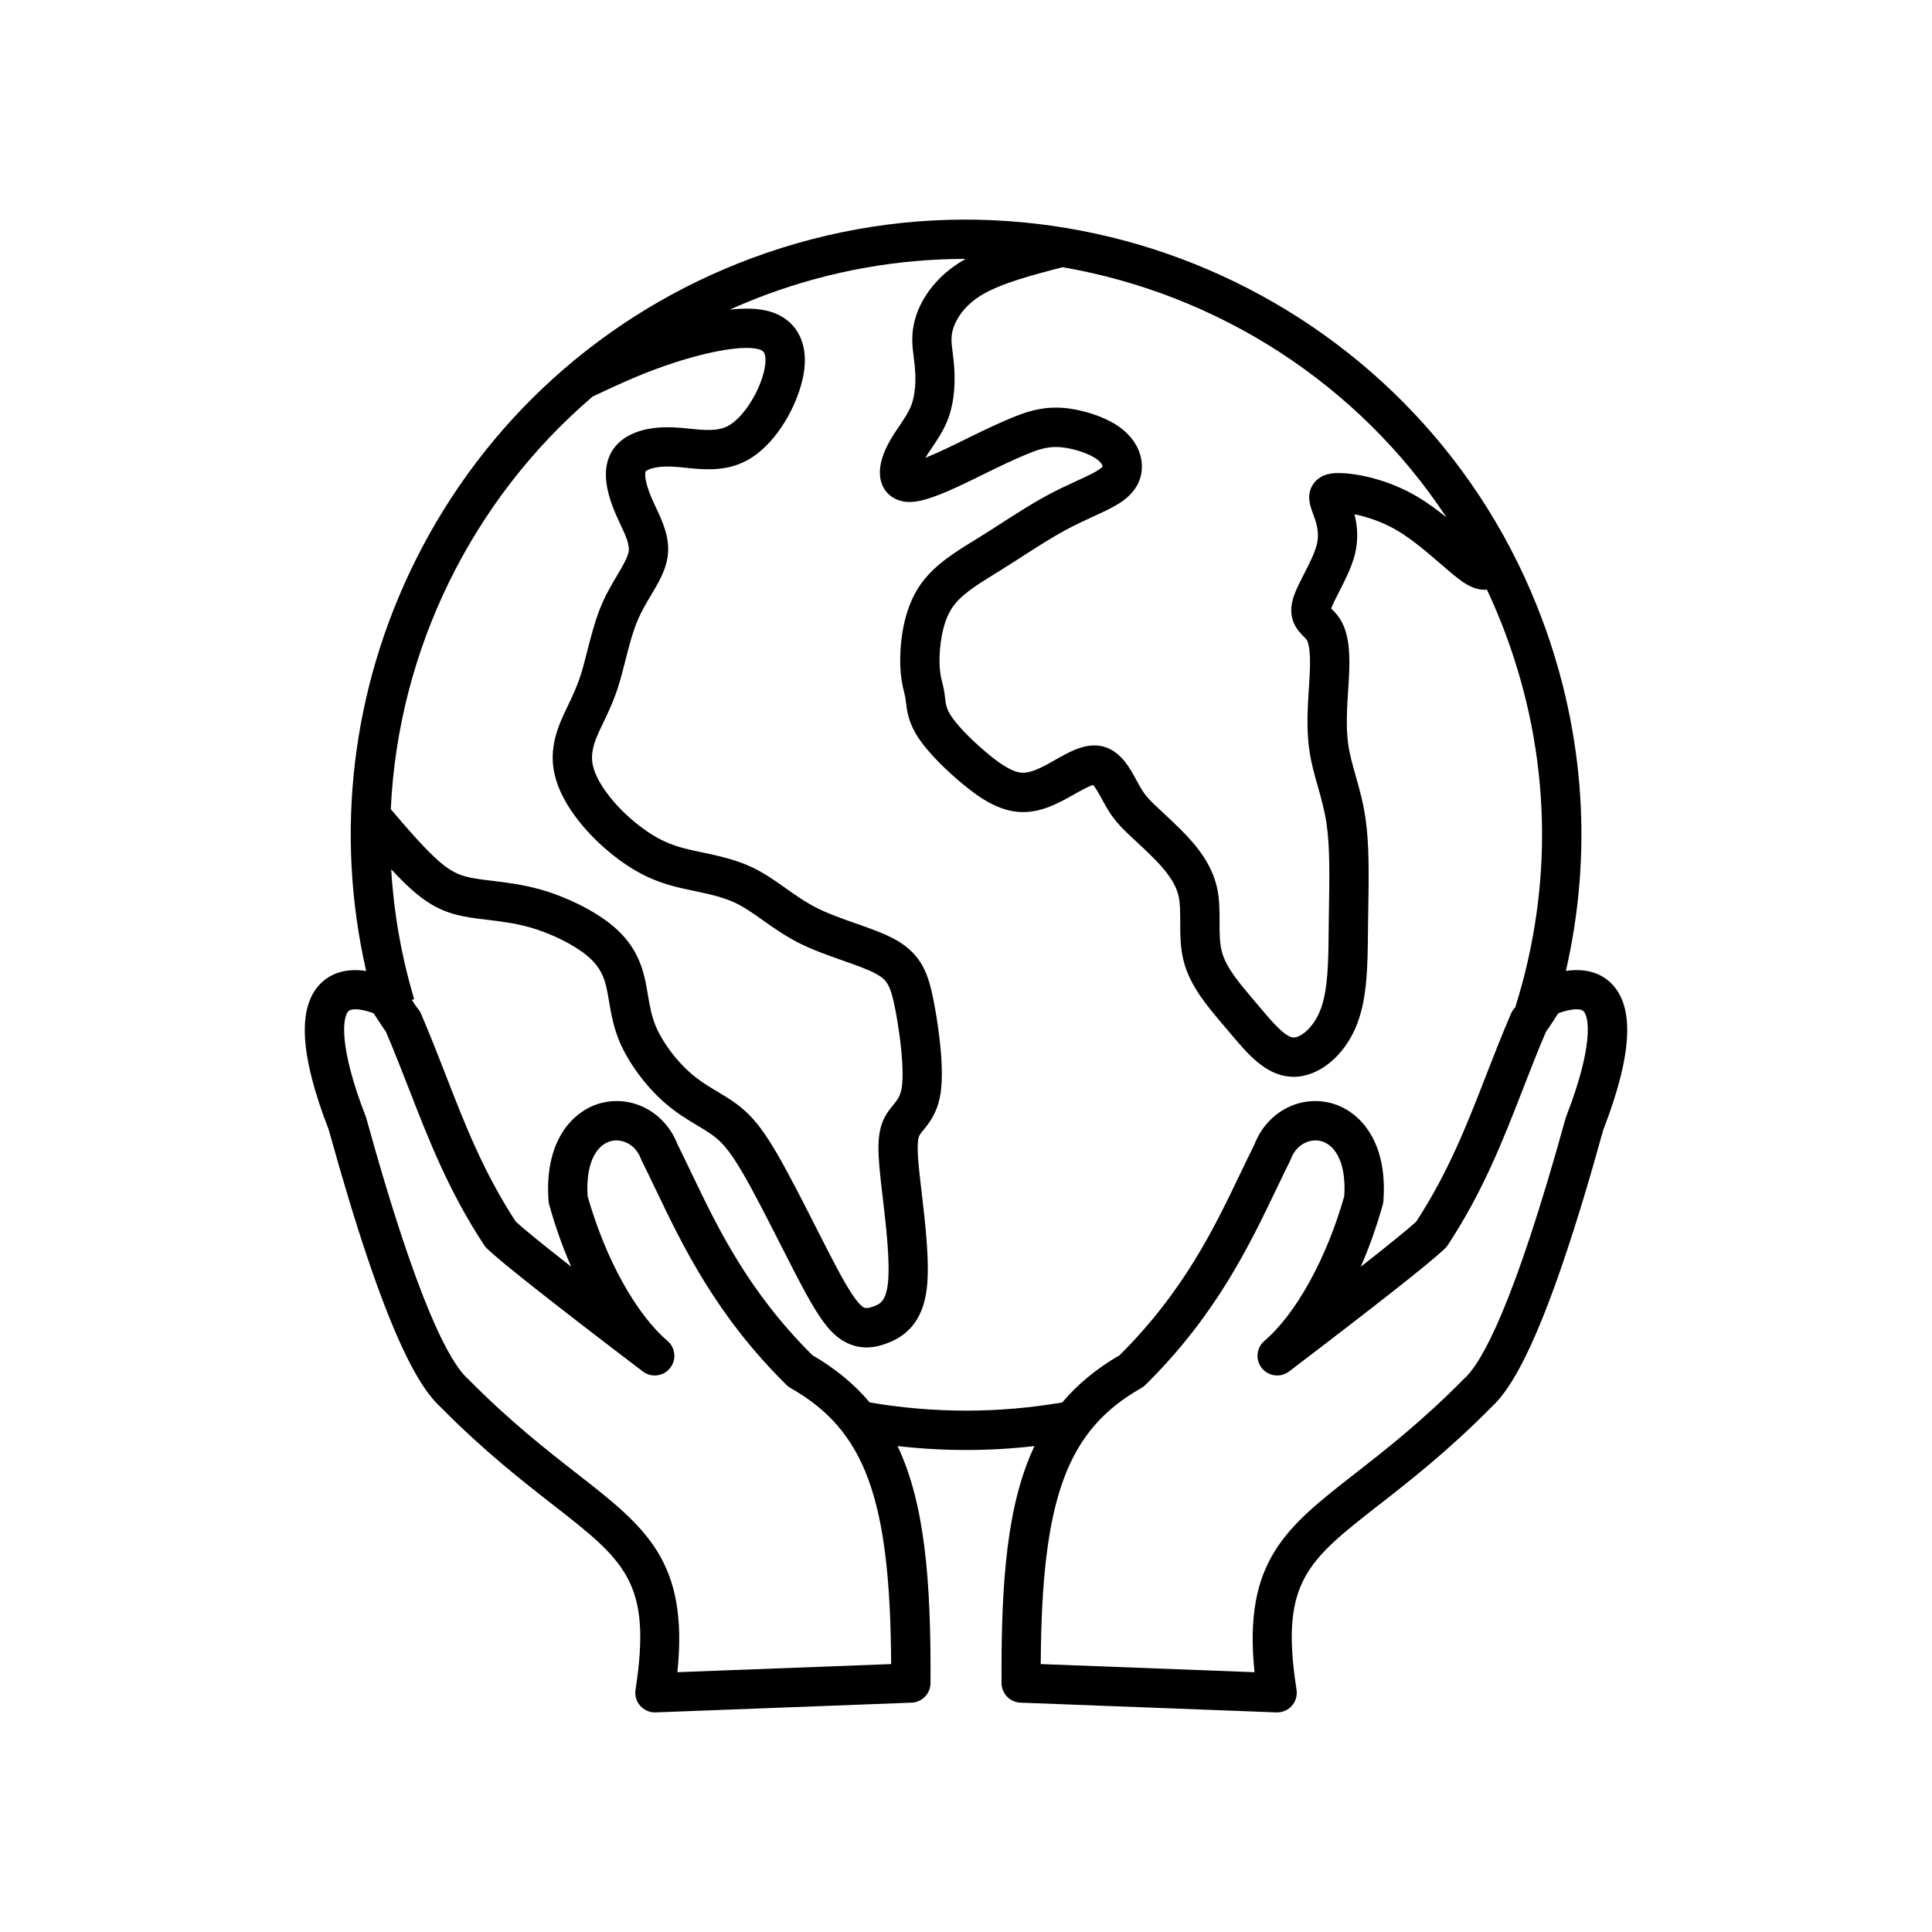
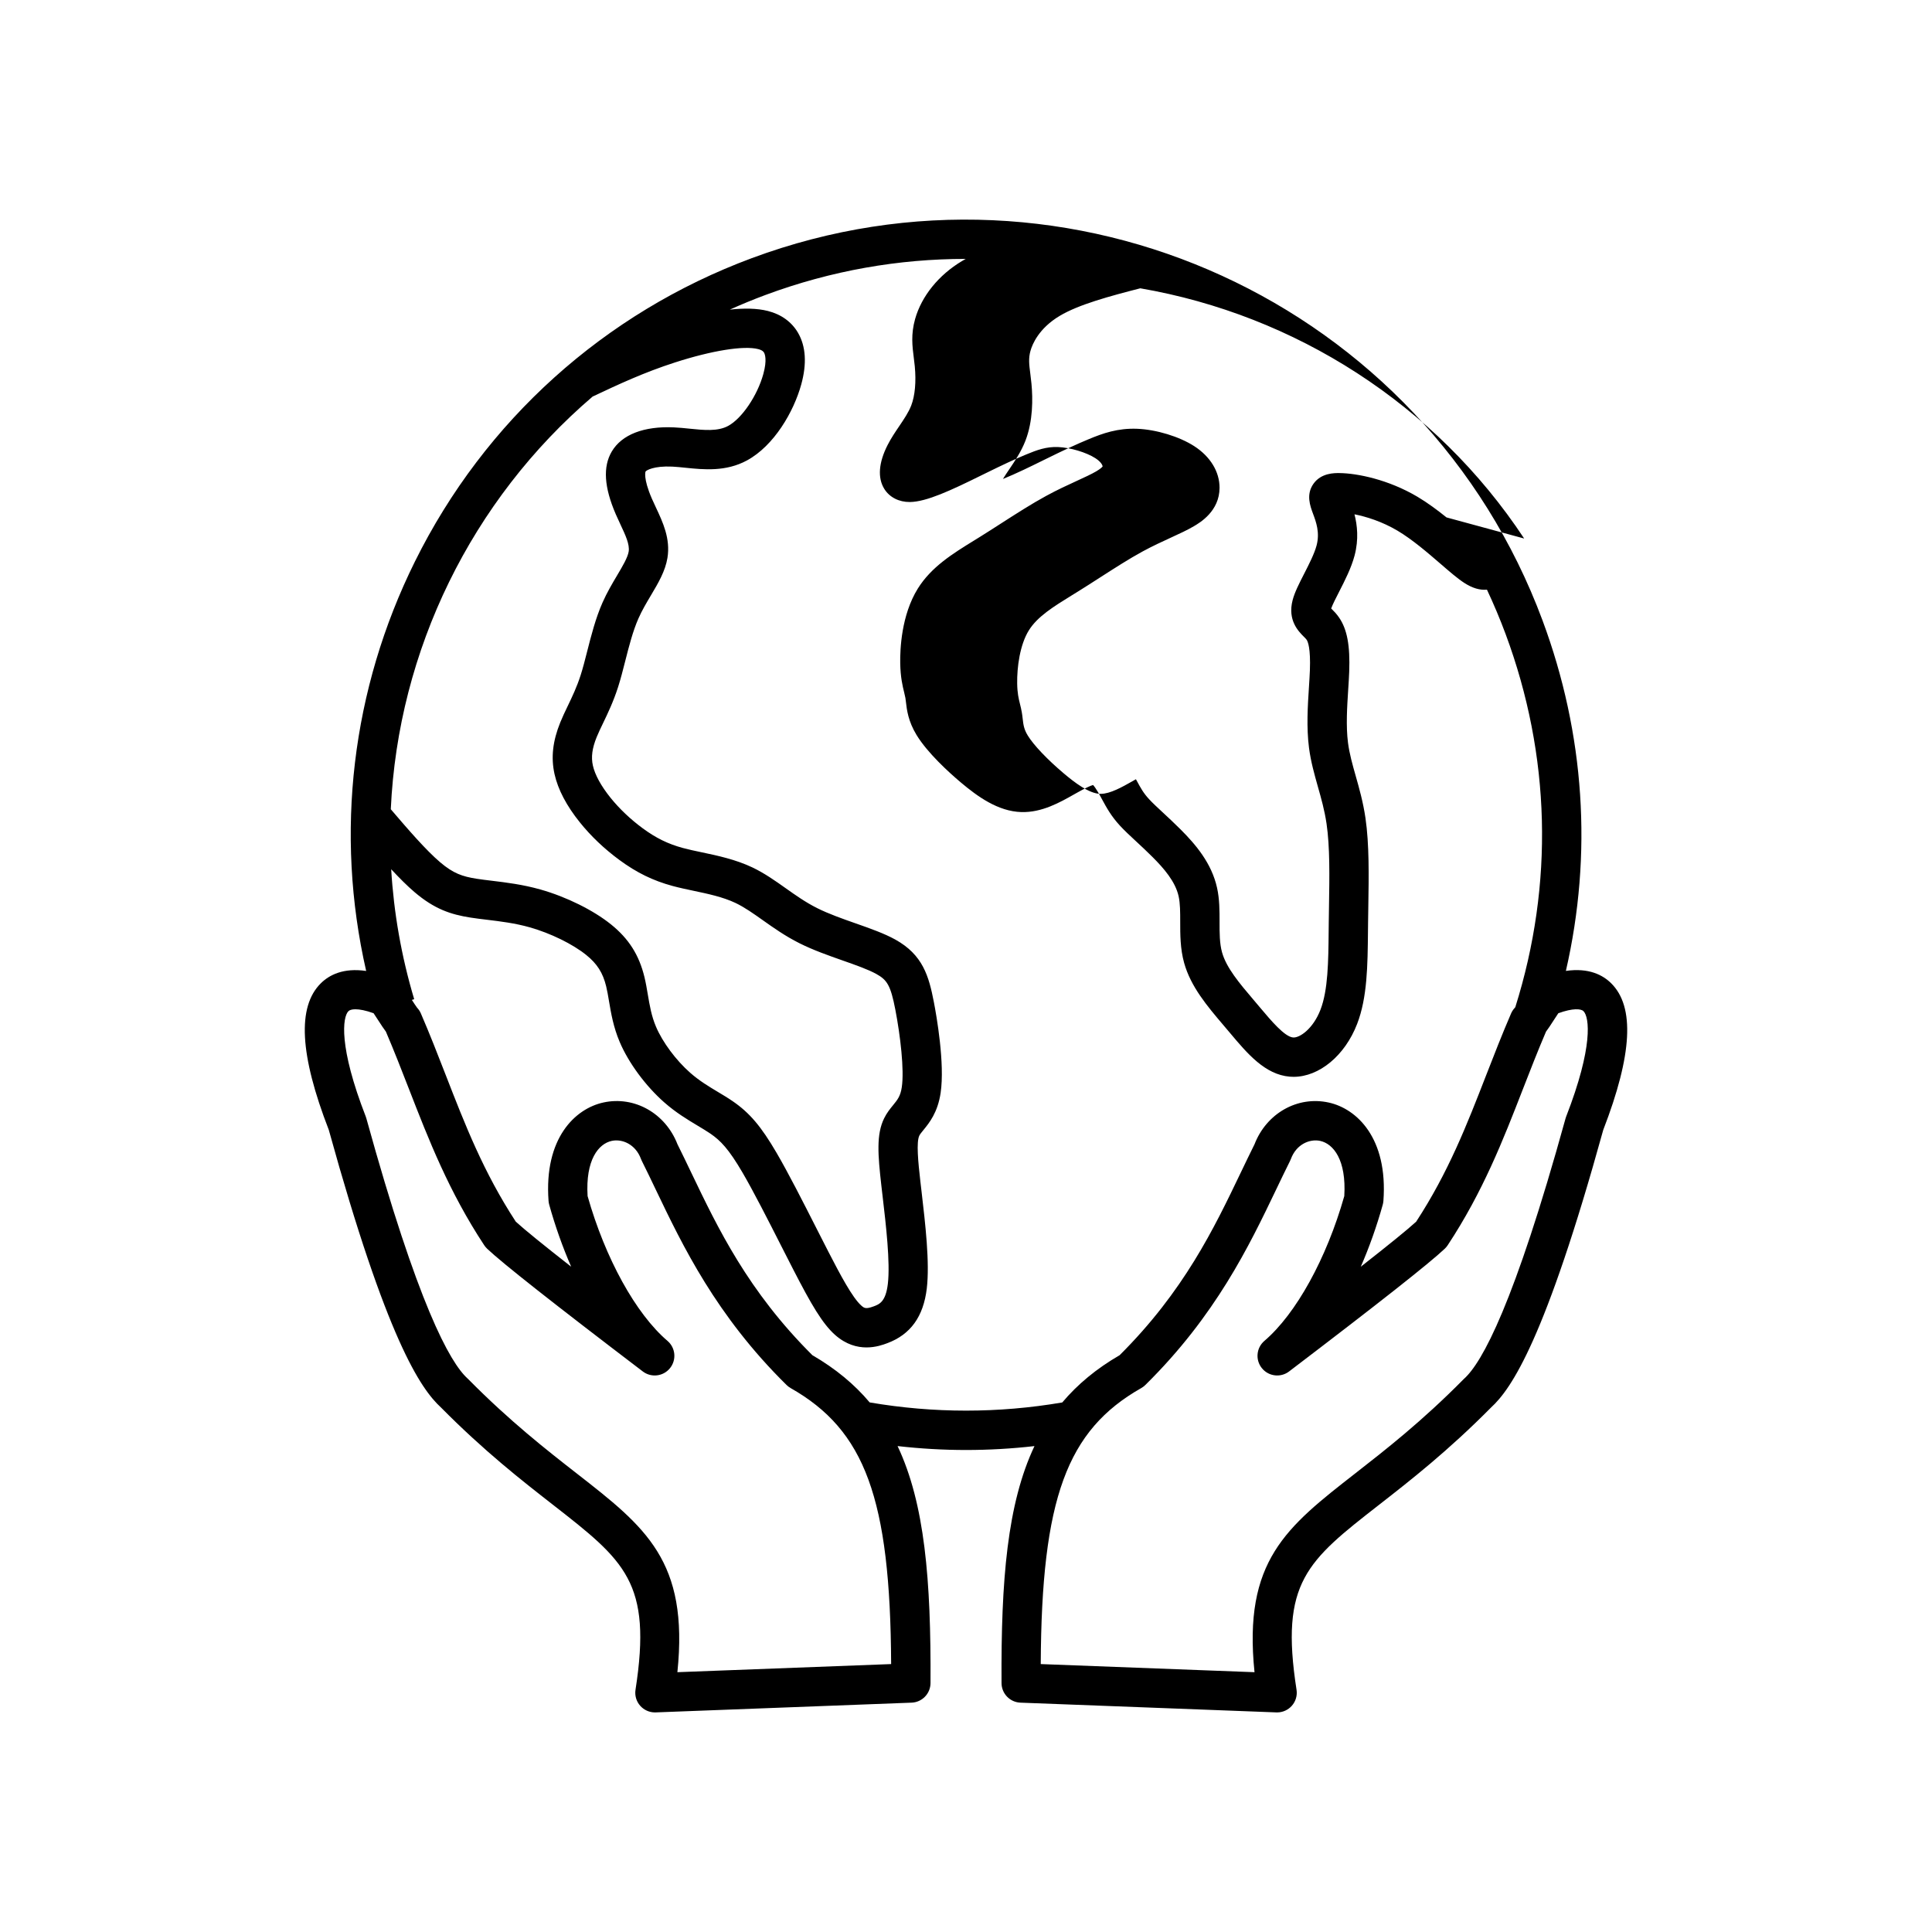
<svg xmlns="http://www.w3.org/2000/svg" fill="#000000" width="800px" height="800px" version="1.1" viewBox="144 144 512 512">
-   <path d="m570.96 404.56c-2.191-2.164-5.918-4.144-11.984-3.258 7.094-30.902 5.012-62.75-6.195-92.895-31.32-84.246-125.34-127.3-209.58-95.984-39.051 14.52-70.742 43.059-89.234 80.371-16.797 33.883-21.27 72.023-12.93 108.52-6.082-0.895-9.809 1.09-12.004 3.258-6.309 6.227-5.617 18.945 2.102 38.871 15.316 55.395 24.285 68.57 29.719 73.547 11.434 11.559 21.5 19.41 29.59 25.719 19.211 14.984 26.398 20.59 21.973 49.09-0.242 1.539 0.223 3.102 1.254 4.262 0.992 1.109 2.406 1.746 3.891 1.746 0.066 0 0.133 0 0.199-0.004l67.82-2.582c2.785-0.109 4.992-2.387 5.012-5.176 0.152-27.32-1.527-47.605-8.73-62.82 6.047 0.684 12.102 1.039 18.156 1.039 6.047 0 12.098-0.348 18.125-1.035-7.203 15.219-8.883 35.504-8.73 62.816 0.016 2.785 2.227 5.07 5.012 5.176l67.82 2.582c0.066 0 0.133 0.004 0.199 0.004 1.484 0 2.898-0.633 3.891-1.746 1.035-1.16 1.496-2.727 1.254-4.262-4.43-28.5 2.762-34.105 21.973-49.09 8.094-6.312 18.156-14.164 29.59-25.719 5.434-4.977 14.406-18.152 29.719-73.547 7.707-19.934 8.398-32.652 2.09-38.879zm-43.621-123.44c-2.41-1.941-5.012-3.875-7.691-5.469-7.672-4.551-15.926-6.227-20.668-6.281-1.332-0.016-4.863-0.055-6.91 2.852-1.996 2.832-0.863 5.871-0.117 7.883 0.832 2.231 1.859 5.012 0.957 8.441-0.582 2.199-2.031 5.027-3.305 7.519-1.348 2.637-2.516 4.91-3.055 7.012-1.367 5.305 1.562 8.234 2.973 9.645 0.32 0.32 0.617 0.617 0.754 0.824 0.328 0.484 1.074 2.231 0.859 8.078-0.051 1.348-0.148 2.852-0.25 4.453-0.324 5.012-0.688 10.691 0.016 16.117 0.477 3.66 1.43 7.012 2.344 10.262 0.879 3.09 1.785 6.289 2.305 9.84 0.906 6.148 0.777 14.102 0.648 21.793-0.02 1.41-0.047 2.824-0.062 4.219l-0.027 2.438c-0.078 8.023-0.152 15.602-2.168 20.836-1.941 5.039-5.512 7.519-7.269 7.356-2.234-0.191-5.805-4.438-8.672-7.844l-1.855-2.195c-3.68-4.328-7.152-8.422-8.297-12.539-0.656-2.363-0.656-5.144-0.652-8.086 0-2.945 0.004-5.988-0.664-8.996-1.449-6.559-5.703-11.512-9.676-15.484-1.676-1.676-3.266-3.152-4.668-4.453-1.484-1.379-2.769-2.566-3.691-3.574-1.48-1.609-2.164-2.863-3.289-4.941l-0.176-0.32c-1.496-2.75-3.754-6.91-7.809-8.398-4.684-1.723-9.355 0.895-12.766 2.809l-0.879 0.5c-2.797 1.582-5.957 3.371-8.453 3.371h-0.148c-2.965-0.086-6.731-2.961-9.68-5.453-4.332-3.66-7.973-7.492-9.5-10-1.035-1.691-1.168-2.859-1.352-4.473-0.066-0.57-0.129-1.117-0.223-1.645-0.141-0.812-0.312-1.531-0.488-2.227-0.359-1.453-0.703-2.832-0.746-5.449-0.07-4.281 0.703-10.23 3.094-14.082 2.277-3.664 6.535-6.289 11.465-9.332 0.559-0.344 1.125-0.695 1.688-1.043 1.887-1.172 3.785-2.394 5.672-3.609 3.996-2.566 7.769-4.992 11.301-6.914 2.656-1.445 5.242-2.633 7.519-3.676 2.332-1.07 4.344-1.996 6.055-3.004 1.688-0.992 6.816-4.019 6.836-10.195 0.012-4.262-2.441-8.293-6.734-11.055-3.941-2.535-10.004-4.379-15.074-4.59-5.219-0.207-9.188 1.234-12.812 2.734-3.273 1.355-6.391 2.801-11.91 5.519l-0.762 0.375c-2.328 1.152-6.695 3.301-10.113 4.672 0.504-0.832 1.09-1.695 1.695-2.59 1.477-2.18 3.144-4.648 4.273-7.562 2.012-5.211 1.973-11.094 1.59-15.109-0.086-0.898-0.195-1.746-0.297-2.57-0.32-2.5-0.531-4.148 0.043-6.152 0.473-1.672 2.168-5.918 7.742-9.242 5.086-3.039 13.27-5.223 21.355-7.305 40.965 7.066 78.211 30.691 101.73 66.312zm-226.3-32.023c6.988-3.301 13.68-6.414 21.832-9.043 9.781-3.156 18.23-4.516 22.039-3.543 1.199 0.305 1.461 0.762 1.559 0.93 0.223 0.379 0.859 1.906-0.18 5.676-1.578 5.727-5.664 11.766-9.305 13.746-2.777 1.508-6.402 1.137-10.234 0.742-1.348-0.141-2.738-0.281-4.129-0.344-7.988-0.371-13.84 1.902-16.496 6.394-2.387 4.031-2.035 9.465 1.059 16.621 0.391 0.898 0.809 1.793 1.223 2.68 1.34 2.859 2.504 5.324 2.195 7.219-0.258 1.582-1.621 3.883-3.062 6.312-1.254 2.109-2.672 4.5-3.867 7.203-1.836 4.148-3.019 8.812-4.066 12.926-0.574 2.266-1.125 4.41-1.719 6.273-1.027 3.203-2.258 5.762-3.449 8.242-0.715 1.48-1.383 2.879-1.969 4.328-2.004 4.961-2.488 9.309-1.516 13.684 0.91 4.082 3.172 8.395 6.731 12.816 2.934 3.648 6.453 6.992 10.453 9.938 4.566 3.363 8.918 5.492 14.117 6.898 1.77 0.477 3.59 0.863 5.519 1.27 3.836 0.809 7.793 1.641 11.137 3.227 2.391 1.137 4.754 2.812 7.254 4.582 2.785 1.973 5.949 4.215 9.707 6.098 3.641 1.824 7.617 3.223 11.461 4.574 3.465 1.219 6.734 2.371 8.883 3.559 2.844 1.578 3.793 2.934 5.055 9.465 1.336 6.934 2.391 15.973 1.711 20.539-0.348 2.375-1.133 3.332-2.312 4.777-0.777 0.949-1.656 2.027-2.363 3.469-2.098 4.262-1.676 9.625-0.73 17.945 0.102 0.926 0.223 1.898 0.34 2.91 0.859 7.34 2.035 17.398 1.367 23.031-0.566 4.777-2.273 5.414-3.777 5.969-2.117 0.785-2.523 0.426-3.266-0.227-2.332-2.066-5.566-8.145-8.68-14.195-1.02-1.973-2.113-4.129-3.242-6.356-3.469-6.836-7.406-14.586-10.527-19.926-4.098-7.016-7.137-10.59-11.609-13.664-1.273-0.879-2.629-1.688-3.938-2.469-2.41-1.445-4.91-2.941-7.316-5.055-3.777-3.316-7.348-8.121-9.094-12.242-1.203-2.836-1.664-5.594-2.16-8.512-0.258-1.527-0.523-3.102-0.898-4.652-1.426-5.844-4.152-10.145-8.859-13.934-4.668-3.762-11.824-7.305-18.668-9.242-4.719-1.336-9.062-1.859-12.898-2.324-1.453-0.176-2.832-0.34-4.062-0.535-3.762-0.598-6.168-1.402-9.672-4.387-3.676-3.129-8.387-8.555-13.059-14.031 1.926-42.156 21.426-81.953 53.484-109.36zm22.477 338.05c3.043-29.488-8.426-38.434-26.672-52.664-7.875-6.144-17.684-13.793-28.688-24.93-0.07-0.07-0.141-0.141-0.215-0.207-4.746-4.281-13.25-19.719-26.848-68.945-0.047-0.168-0.102-0.34-0.164-0.504-7.219-18.547-6.16-26.379-4.586-27.93 0.297-0.293 0.906-0.5 1.84-0.5 1.121 0 2.711 0.289 4.82 1.047 0.391 0.57 0.91 1.371 1.266 1.93 0.812 1.258 1.43 2.207 1.996 2.945 2.199 5.144 4.207 10.301 6.148 15.293 5.188 13.34 10.555 27.129 19.914 41.324 0.223 0.328 0.473 0.637 0.762 0.91 4.047 3.836 17.539 14.477 41.262 32.535 2.242 1.707 5.438 1.32 7.207-0.875 1.77-2.195 1.477-5.398-0.668-7.227-8.398-7.176-16.488-21.848-21.172-38.375-0.582-9.617 2.894-13.863 6.391-14.625 2.75-0.598 6.305 0.859 7.762 4.797 0.066 0.18 0.145 0.355 0.227 0.523 1.223 2.441 2.434 4.965 3.711 7.641 7.113 14.852 15.969 33.332 34.625 51.719 0.324 0.32 0.688 0.598 1.086 0.824 19.707 11.18 26.426 29.23 26.641 73.145zm50.961-71.488c-4.039-4.801-9.031-8.945-15.195-12.523-17.031-16.949-25.016-33.609-32.07-48.328-1.258-2.629-2.453-5.113-3.672-7.562-3.188-8.215-11.402-12.867-19.633-11.074-7.469 1.625-15.762 9.43-14.535 26.074 0.027 0.344 0.082 0.684 0.176 1.012 1.605 5.758 3.574 11.285 5.82 16.434-7.492-5.867-12.398-9.855-14.676-11.938-8.539-13.078-13.414-25.602-18.562-38.844-2.062-5.301-4.195-10.785-6.59-16.332-0.242-0.559-0.574-1.07-0.996-1.512-0.266-0.336-0.914-1.332-1.398-2.082l0.621-0.184c-3.418-11.43-5.414-22.977-6.098-34.445 2.164 2.324 4.25 4.418 6.184 6.062 5.289 4.504 9.586 5.922 14.805 6.746 1.418 0.223 2.883 0.402 4.438 0.586 3.453 0.418 7.371 0.891 11.305 2.004 5.5 1.559 11.371 4.43 14.965 7.332 2.879 2.32 4.406 4.719 5.273 8.289 0.289 1.188 0.516 2.516 0.75 3.918 0.547 3.227 1.16 6.891 2.844 10.852 2.348 5.531 6.875 11.66 11.805 16 3.117 2.738 6.16 4.559 8.836 6.164 1.223 0.734 2.379 1.426 3.394 2.117 2.684 1.84 4.832 4.035 8.512 10.328 2.965 5.078 6.828 12.684 10.234 19.391 1.141 2.242 2.242 4.418 3.269 6.406 4.672 9.074 7.66 14.23 11.031 17.219 2.906 2.574 5.852 3.312 8.324 3.312 2.488 0 4.492-0.746 5.481-1.117 6.176-2.293 9.602-7.039 10.492-14.508 0.812-6.852-0.395-17.176-1.363-25.469-0.117-0.996-0.23-1.965-0.336-2.875-0.598-5.234-1.105-10.48-0.277-12.164 0.184-0.379 0.605-0.891 1.09-1.484 1.508-1.844 3.785-4.625 4.555-9.844 1.145-7.762-1.078-20.363-1.789-24.039-1.336-6.93-2.941-12.555-10.23-16.594-2.914-1.613-6.586-2.91-10.477-4.277-3.535-1.242-7.199-2.531-10.246-4.062-3.047-1.527-5.742-3.438-8.348-5.285-2.754-1.953-5.606-3.969-8.805-5.492-4.453-2.113-9.238-3.125-13.457-4.012-1.785-0.375-3.465-0.73-4.945-1.133-3.949-1.07-7.137-2.633-10.664-5.227-3.234-2.379-6.176-5.176-8.52-8.082-2.508-3.121-4.129-6.078-4.68-8.551-0.5-2.246-0.191-4.57 1.004-7.519 0.461-1.137 1.062-2.391 1.703-3.719 1.285-2.668 2.734-5.691 3.981-9.578 0.695-2.164 1.273-4.453 1.891-6.879 0.992-3.898 2.019-7.934 3.5-11.285 0.941-2.129 2.137-4.144 3.297-6.094 1.965-3.305 3.816-6.43 4.391-9.965 0.824-5.074-1.234-9.453-3.047-13.316-0.371-0.785-0.746-1.582-1.094-2.387-2.379-5.5-1.66-7.168-1.656-7.172 0.215-0.312 2.16-1.523 7.059-1.297 1.094 0.051 2.281 0.176 3.543 0.305 4.754 0.488 10.668 1.102 16.277-1.949 7.172-3.898 12.391-12.918 14.375-20.133 1.512-5.496 1.223-10.09-0.852-13.676-1.676-2.883-4.441-4.891-7.992-5.793-2.879-0.734-6.379-0.762-10.086-0.359 3.078-1.383 6.219-2.684 9.43-3.875 17.496-6.504 35.441-9.574 53.094-9.562-0.336 0.184-0.672 0.375-0.996 0.566-6.18 3.691-10.707 9.289-12.426 15.355-1.141 4.051-0.742 7.227-0.348 10.301 0.094 0.719 0.184 1.461 0.262 2.246 0.391 4.102 0.055 7.785-0.941 10.371-0.699 1.809-1.902 3.59-3.176 5.477-1.059 1.562-2.152 3.176-3.07 4.973-2.402 4.695-2.711 8.723-0.895 11.656 1.395 2.246 3.914 3.508 6.801 3.481 4.379-0.055 10.832-3.07 18.805-7.008l0.754-0.371c5.297-2.606 8.25-3.981 11.301-5.242 2.75-1.141 5.266-2.078 8.391-1.949 3.219 0.133 7.461 1.398 9.867 2.941 1.453 0.938 1.902 1.789 1.941 2.207-0.117 0.16-0.535 0.613-1.707 1.301-1.25 0.734-3.039 1.559-5.109 2.508-2.434 1.117-5.188 2.379-8.152 3.996-3.871 2.102-7.984 4.75-11.965 7.305-1.844 1.188-3.695 2.379-5.543 3.527l-1.648 1.02c-5.543 3.418-11.273 6.949-14.848 12.699-4.391 7.062-4.723 16.164-4.664 19.75 0.062 3.805 0.633 6.102 1.047 7.785 0.141 0.551 0.25 1.027 0.324 1.445 0.062 0.355 0.098 0.727 0.145 1.105 0.23 2.012 0.582 5.055 2.801 8.703 2.922 4.793 8.57 9.91 11.676 12.539 4.508 3.805 9.941 7.723 16.09 7.906 5.445 0.16 10.203-2.543 14.047-4.719l0.844-0.473c2.012-1.125 3.398-1.789 4.137-1.98 0.719 0.762 1.77 2.684 2.191 3.461l0.168 0.312c1.25 2.297 2.426 4.469 4.785 7.027 1.203 1.305 2.629 2.629 4.273 4.152 1.336 1.238 2.848 2.637 4.379 4.176 2.91 2.914 6.004 6.426 6.875 10.371 0.418 1.898 0.418 4.25 0.418 6.746 0 3.348-0.004 7.144 1.035 10.883 1.758 6.328 6.148 11.496 10.395 16.492l1.82 2.152c4.535 5.394 9.227 10.973 15.773 11.52 0.34 0.031 0.68 0.043 1.02 0.043 6.785 0 13.609-5.617 16.848-14.035 2.695-6.992 2.777-15.488 2.867-24.48l0.027-2.418c0.016-1.387 0.043-2.785 0.062-4.18 0.133-8.105 0.266-16.492-0.754-23.473-0.621-4.227-1.664-7.91-2.59-11.168-0.852-3.012-1.66-5.859-2.035-8.762-0.574-4.422-0.242-9.566 0.051-14.105 0.109-1.672 0.211-3.25 0.266-4.738 0.258-6.945-0.547-11.238-2.68-14.348-0.684-1.004-1.434-1.754-1.984-2.297-0.035-0.035-0.078-0.078-0.113-0.113 0.387-1.078 1.289-2.848 2.102-4.43 1.516-2.961 3.227-6.312 4.098-9.598 1.141-4.32 0.711-8.062-0.027-10.93 3.144 0.621 7.309 1.918 11.383 4.328 3.973 2.356 8.113 5.938 11.445 8.812 2.422 2.094 4.508 3.898 6.273 5.039 2.129 1.379 4.137 1.973 6.008 1.793 1.793 3.824 3.453 7.746 4.949 11.777 11.938 32.109 12.816 66.281 2.566 98.859-0.051 0.066-0.094 0.129-0.129 0.168-0.418 0.441-0.754 0.957-0.996 1.512-2.394 5.547-4.527 11.031-6.59 16.332-5.152 13.25-10.023 25.766-18.562 38.844-2.277 2.082-7.188 6.07-14.676 11.938 2.246-5.152 4.215-10.676 5.82-16.434 0.094-0.328 0.148-0.672 0.176-1.012 1.23-16.652-7.059-24.457-14.527-26.074-8.242-1.793-16.449 2.859-19.633 11.074-1.219 2.445-2.41 4.934-3.672 7.562-7.055 14.719-15.039 31.379-32.07 48.328-6.168 3.578-11.156 7.723-15.203 12.523-16.938 2.891-34.07 2.891-51.031-0.008zm184.57-75.758c-0.062 0.164-0.117 0.336-0.164 0.504-13.598 49.23-22.105 64.668-26.848 68.945-0.07 0.066-0.145 0.133-0.215 0.207-11 11.137-20.809 18.785-28.688 24.93-18.246 14.23-29.715 23.176-26.672 52.664l-56.652-2.152c0.215-43.914 6.934-61.969 26.641-73.145 0.395-0.227 0.762-0.5 1.086-0.824 18.656-18.391 27.508-36.871 34.625-51.719 1.281-2.672 2.488-5.199 3.711-7.641 0.086-0.168 0.16-0.344 0.227-0.523 1.453-3.938 5.012-5.387 7.762-4.797 3.496 0.762 6.973 5.008 6.391 14.625-4.684 16.527-12.77 31.199-21.172 38.375-2.144 1.832-2.441 5.039-0.668 7.227 1.77 2.195 4.965 2.582 7.207 0.875 23.719-18.055 37.215-28.695 41.262-32.531 0.289-0.273 0.547-0.582 0.766-0.91 9.363-14.188 14.73-27.98 19.914-41.324 1.941-4.992 3.949-10.148 6.148-15.293 0.566-0.734 1.184-1.688 1.996-2.945 0.355-0.551 0.875-1.355 1.266-1.93 3.875-1.398 6.004-1.203 6.664-0.555 1.574 1.555 2.633 9.391-4.586 27.938z" />
+   <path d="m570.96 404.56c-2.191-2.164-5.918-4.144-11.984-3.258 7.094-30.902 5.012-62.75-6.195-92.895-31.32-84.246-125.34-127.3-209.58-95.984-39.051 14.52-70.742 43.059-89.234 80.371-16.797 33.883-21.27 72.023-12.93 108.52-6.082-0.895-9.809 1.09-12.004 3.258-6.309 6.227-5.617 18.945 2.102 38.871 15.316 55.395 24.285 68.57 29.719 73.547 11.434 11.559 21.5 19.41 29.59 25.719 19.211 14.984 26.398 20.59 21.973 49.09-0.242 1.539 0.223 3.102 1.254 4.262 0.992 1.109 2.406 1.746 3.891 1.746 0.066 0 0.133 0 0.199-0.004l67.82-2.582c2.785-0.109 4.992-2.387 5.012-5.176 0.152-27.32-1.527-47.605-8.73-62.82 6.047 0.684 12.102 1.039 18.156 1.039 6.047 0 12.098-0.348 18.125-1.035-7.203 15.219-8.883 35.504-8.73 62.816 0.016 2.785 2.227 5.07 5.012 5.176l67.82 2.582c0.066 0 0.133 0.004 0.199 0.004 1.484 0 2.898-0.633 3.891-1.746 1.035-1.16 1.496-2.727 1.254-4.262-4.43-28.5 2.762-34.105 21.973-49.09 8.094-6.312 18.156-14.164 29.59-25.719 5.434-4.977 14.406-18.152 29.719-73.547 7.707-19.934 8.398-32.652 2.09-38.879zm-43.621-123.44c-2.41-1.941-5.012-3.875-7.691-5.469-7.672-4.551-15.926-6.227-20.668-6.281-1.332-0.016-4.863-0.055-6.91 2.852-1.996 2.832-0.863 5.871-0.117 7.883 0.832 2.231 1.859 5.012 0.957 8.441-0.582 2.199-2.031 5.027-3.305 7.519-1.348 2.637-2.516 4.91-3.055 7.012-1.367 5.305 1.562 8.234 2.973 9.645 0.32 0.32 0.617 0.617 0.754 0.824 0.328 0.484 1.074 2.231 0.859 8.078-0.051 1.348-0.148 2.852-0.25 4.453-0.324 5.012-0.688 10.691 0.016 16.117 0.477 3.66 1.43 7.012 2.344 10.262 0.879 3.09 1.785 6.289 2.305 9.84 0.906 6.148 0.777 14.102 0.648 21.793-0.02 1.41-0.047 2.824-0.062 4.219l-0.027 2.438c-0.078 8.023-0.152 15.602-2.168 20.836-1.941 5.039-5.512 7.519-7.269 7.356-2.234-0.191-5.805-4.438-8.672-7.844l-1.855-2.195c-3.68-4.328-7.152-8.422-8.297-12.539-0.656-2.363-0.656-5.144-0.652-8.086 0-2.945 0.004-5.988-0.664-8.996-1.449-6.559-5.703-11.512-9.676-15.484-1.676-1.676-3.266-3.152-4.668-4.453-1.484-1.379-2.769-2.566-3.691-3.574-1.48-1.609-2.164-2.863-3.289-4.941l-0.176-0.32l-0.879 0.5c-2.797 1.582-5.957 3.371-8.453 3.371h-0.148c-2.965-0.086-6.731-2.961-9.68-5.453-4.332-3.66-7.973-7.492-9.5-10-1.035-1.691-1.168-2.859-1.352-4.473-0.066-0.57-0.129-1.117-0.223-1.645-0.141-0.812-0.312-1.531-0.488-2.227-0.359-1.453-0.703-2.832-0.746-5.449-0.07-4.281 0.703-10.23 3.094-14.082 2.277-3.664 6.535-6.289 11.465-9.332 0.559-0.344 1.125-0.695 1.688-1.043 1.887-1.172 3.785-2.394 5.672-3.609 3.996-2.566 7.769-4.992 11.301-6.914 2.656-1.445 5.242-2.633 7.519-3.676 2.332-1.07 4.344-1.996 6.055-3.004 1.688-0.992 6.816-4.019 6.836-10.195 0.012-4.262-2.441-8.293-6.734-11.055-3.941-2.535-10.004-4.379-15.074-4.59-5.219-0.207-9.188 1.234-12.812 2.734-3.273 1.355-6.391 2.801-11.91 5.519l-0.762 0.375c-2.328 1.152-6.695 3.301-10.113 4.672 0.504-0.832 1.09-1.695 1.695-2.59 1.477-2.18 3.144-4.648 4.273-7.562 2.012-5.211 1.973-11.094 1.59-15.109-0.086-0.898-0.195-1.746-0.297-2.57-0.32-2.5-0.531-4.148 0.043-6.152 0.473-1.672 2.168-5.918 7.742-9.242 5.086-3.039 13.27-5.223 21.355-7.305 40.965 7.066 78.211 30.691 101.73 66.312zm-226.3-32.023c6.988-3.301 13.68-6.414 21.832-9.043 9.781-3.156 18.23-4.516 22.039-3.543 1.199 0.305 1.461 0.762 1.559 0.93 0.223 0.379 0.859 1.906-0.18 5.676-1.578 5.727-5.664 11.766-9.305 13.746-2.777 1.508-6.402 1.137-10.234 0.742-1.348-0.141-2.738-0.281-4.129-0.344-7.988-0.371-13.84 1.902-16.496 6.394-2.387 4.031-2.035 9.465 1.059 16.621 0.391 0.898 0.809 1.793 1.223 2.68 1.34 2.859 2.504 5.324 2.195 7.219-0.258 1.582-1.621 3.883-3.062 6.312-1.254 2.109-2.672 4.5-3.867 7.203-1.836 4.148-3.019 8.812-4.066 12.926-0.574 2.266-1.125 4.41-1.719 6.273-1.027 3.203-2.258 5.762-3.449 8.242-0.715 1.48-1.383 2.879-1.969 4.328-2.004 4.961-2.488 9.309-1.516 13.684 0.91 4.082 3.172 8.395 6.731 12.816 2.934 3.648 6.453 6.992 10.453 9.938 4.566 3.363 8.918 5.492 14.117 6.898 1.77 0.477 3.59 0.863 5.519 1.27 3.836 0.809 7.793 1.641 11.137 3.227 2.391 1.137 4.754 2.812 7.254 4.582 2.785 1.973 5.949 4.215 9.707 6.098 3.641 1.824 7.617 3.223 11.461 4.574 3.465 1.219 6.734 2.371 8.883 3.559 2.844 1.578 3.793 2.934 5.055 9.465 1.336 6.934 2.391 15.973 1.711 20.539-0.348 2.375-1.133 3.332-2.312 4.777-0.777 0.949-1.656 2.027-2.363 3.469-2.098 4.262-1.676 9.625-0.73 17.945 0.102 0.926 0.223 1.898 0.34 2.91 0.859 7.34 2.035 17.398 1.367 23.031-0.566 4.777-2.273 5.414-3.777 5.969-2.117 0.785-2.523 0.426-3.266-0.227-2.332-2.066-5.566-8.145-8.68-14.195-1.02-1.973-2.113-4.129-3.242-6.356-3.469-6.836-7.406-14.586-10.527-19.926-4.098-7.016-7.137-10.59-11.609-13.664-1.273-0.879-2.629-1.688-3.938-2.469-2.41-1.445-4.91-2.941-7.316-5.055-3.777-3.316-7.348-8.121-9.094-12.242-1.203-2.836-1.664-5.594-2.16-8.512-0.258-1.527-0.523-3.102-0.898-4.652-1.426-5.844-4.152-10.145-8.859-13.934-4.668-3.762-11.824-7.305-18.668-9.242-4.719-1.336-9.062-1.859-12.898-2.324-1.453-0.176-2.832-0.34-4.062-0.535-3.762-0.598-6.168-1.402-9.672-4.387-3.676-3.129-8.387-8.555-13.059-14.031 1.926-42.156 21.426-81.953 53.484-109.36zm22.477 338.05c3.043-29.488-8.426-38.434-26.672-52.664-7.875-6.144-17.684-13.793-28.688-24.93-0.07-0.07-0.141-0.141-0.215-0.207-4.746-4.281-13.25-19.719-26.848-68.945-0.047-0.168-0.102-0.34-0.164-0.504-7.219-18.547-6.16-26.379-4.586-27.93 0.297-0.293 0.906-0.5 1.84-0.5 1.121 0 2.711 0.289 4.82 1.047 0.391 0.57 0.91 1.371 1.266 1.93 0.812 1.258 1.43 2.207 1.996 2.945 2.199 5.144 4.207 10.301 6.148 15.293 5.188 13.34 10.555 27.129 19.914 41.324 0.223 0.328 0.473 0.637 0.762 0.91 4.047 3.836 17.539 14.477 41.262 32.535 2.242 1.707 5.438 1.32 7.207-0.875 1.77-2.195 1.477-5.398-0.668-7.227-8.398-7.176-16.488-21.848-21.172-38.375-0.582-9.617 2.894-13.863 6.391-14.625 2.75-0.598 6.305 0.859 7.762 4.797 0.066 0.18 0.145 0.355 0.227 0.523 1.223 2.441 2.434 4.965 3.711 7.641 7.113 14.852 15.969 33.332 34.625 51.719 0.324 0.32 0.688 0.598 1.086 0.824 19.707 11.18 26.426 29.23 26.641 73.145zm50.961-71.488c-4.039-4.801-9.031-8.945-15.195-12.523-17.031-16.949-25.016-33.609-32.07-48.328-1.258-2.629-2.453-5.113-3.672-7.562-3.188-8.215-11.402-12.867-19.633-11.074-7.469 1.625-15.762 9.43-14.535 26.074 0.027 0.344 0.082 0.684 0.176 1.012 1.605 5.758 3.574 11.285 5.82 16.434-7.492-5.867-12.398-9.855-14.676-11.938-8.539-13.078-13.414-25.602-18.562-38.844-2.062-5.301-4.195-10.785-6.59-16.332-0.242-0.559-0.574-1.07-0.996-1.512-0.266-0.336-0.914-1.332-1.398-2.082l0.621-0.184c-3.418-11.43-5.414-22.977-6.098-34.445 2.164 2.324 4.25 4.418 6.184 6.062 5.289 4.504 9.586 5.922 14.805 6.746 1.418 0.223 2.883 0.402 4.438 0.586 3.453 0.418 7.371 0.891 11.305 2.004 5.5 1.559 11.371 4.43 14.965 7.332 2.879 2.32 4.406 4.719 5.273 8.289 0.289 1.188 0.516 2.516 0.75 3.918 0.547 3.227 1.16 6.891 2.844 10.852 2.348 5.531 6.875 11.66 11.805 16 3.117 2.738 6.16 4.559 8.836 6.164 1.223 0.734 2.379 1.426 3.394 2.117 2.684 1.84 4.832 4.035 8.512 10.328 2.965 5.078 6.828 12.684 10.234 19.391 1.141 2.242 2.242 4.418 3.269 6.406 4.672 9.074 7.66 14.23 11.031 17.219 2.906 2.574 5.852 3.312 8.324 3.312 2.488 0 4.492-0.746 5.481-1.117 6.176-2.293 9.602-7.039 10.492-14.508 0.812-6.852-0.395-17.176-1.363-25.469-0.117-0.996-0.23-1.965-0.336-2.875-0.598-5.234-1.105-10.48-0.277-12.164 0.184-0.379 0.605-0.891 1.09-1.484 1.508-1.844 3.785-4.625 4.555-9.844 1.145-7.762-1.078-20.363-1.789-24.039-1.336-6.93-2.941-12.555-10.23-16.594-2.914-1.613-6.586-2.91-10.477-4.277-3.535-1.242-7.199-2.531-10.246-4.062-3.047-1.527-5.742-3.438-8.348-5.285-2.754-1.953-5.606-3.969-8.805-5.492-4.453-2.113-9.238-3.125-13.457-4.012-1.785-0.375-3.465-0.73-4.945-1.133-3.949-1.07-7.137-2.633-10.664-5.227-3.234-2.379-6.176-5.176-8.52-8.082-2.508-3.121-4.129-6.078-4.68-8.551-0.5-2.246-0.191-4.57 1.004-7.519 0.461-1.137 1.062-2.391 1.703-3.719 1.285-2.668 2.734-5.691 3.981-9.578 0.695-2.164 1.273-4.453 1.891-6.879 0.992-3.898 2.019-7.934 3.5-11.285 0.941-2.129 2.137-4.144 3.297-6.094 1.965-3.305 3.816-6.43 4.391-9.965 0.824-5.074-1.234-9.453-3.047-13.316-0.371-0.785-0.746-1.582-1.094-2.387-2.379-5.5-1.66-7.168-1.656-7.172 0.215-0.312 2.16-1.523 7.059-1.297 1.094 0.051 2.281 0.176 3.543 0.305 4.754 0.488 10.668 1.102 16.277-1.949 7.172-3.898 12.391-12.918 14.375-20.133 1.512-5.496 1.223-10.09-0.852-13.676-1.676-2.883-4.441-4.891-7.992-5.793-2.879-0.734-6.379-0.762-10.086-0.359 3.078-1.383 6.219-2.684 9.43-3.875 17.496-6.504 35.441-9.574 53.094-9.562-0.336 0.184-0.672 0.375-0.996 0.566-6.18 3.691-10.707 9.289-12.426 15.355-1.141 4.051-0.742 7.227-0.348 10.301 0.094 0.719 0.184 1.461 0.262 2.246 0.391 4.102 0.055 7.785-0.941 10.371-0.699 1.809-1.902 3.59-3.176 5.477-1.059 1.562-2.152 3.176-3.07 4.973-2.402 4.695-2.711 8.723-0.895 11.656 1.395 2.246 3.914 3.508 6.801 3.481 4.379-0.055 10.832-3.07 18.805-7.008l0.754-0.371c5.297-2.606 8.25-3.981 11.301-5.242 2.75-1.141 5.266-2.078 8.391-1.949 3.219 0.133 7.461 1.398 9.867 2.941 1.453 0.938 1.902 1.789 1.941 2.207-0.117 0.16-0.535 0.613-1.707 1.301-1.25 0.734-3.039 1.559-5.109 2.508-2.434 1.117-5.188 2.379-8.152 3.996-3.871 2.102-7.984 4.75-11.965 7.305-1.844 1.188-3.695 2.379-5.543 3.527l-1.648 1.02c-5.543 3.418-11.273 6.949-14.848 12.699-4.391 7.062-4.723 16.164-4.664 19.75 0.062 3.805 0.633 6.102 1.047 7.785 0.141 0.551 0.25 1.027 0.324 1.445 0.062 0.355 0.098 0.727 0.145 1.105 0.23 2.012 0.582 5.055 2.801 8.703 2.922 4.793 8.57 9.91 11.676 12.539 4.508 3.805 9.941 7.723 16.09 7.906 5.445 0.16 10.203-2.543 14.047-4.719l0.844-0.473c2.012-1.125 3.398-1.789 4.137-1.98 0.719 0.762 1.77 2.684 2.191 3.461l0.168 0.312c1.25 2.297 2.426 4.469 4.785 7.027 1.203 1.305 2.629 2.629 4.273 4.152 1.336 1.238 2.848 2.637 4.379 4.176 2.91 2.914 6.004 6.426 6.875 10.371 0.418 1.898 0.418 4.25 0.418 6.746 0 3.348-0.004 7.144 1.035 10.883 1.758 6.328 6.148 11.496 10.395 16.492l1.82 2.152c4.535 5.394 9.227 10.973 15.773 11.52 0.34 0.031 0.68 0.043 1.02 0.043 6.785 0 13.609-5.617 16.848-14.035 2.695-6.992 2.777-15.488 2.867-24.48l0.027-2.418c0.016-1.387 0.043-2.785 0.062-4.18 0.133-8.105 0.266-16.492-0.754-23.473-0.621-4.227-1.664-7.91-2.59-11.168-0.852-3.012-1.66-5.859-2.035-8.762-0.574-4.422-0.242-9.566 0.051-14.105 0.109-1.672 0.211-3.25 0.266-4.738 0.258-6.945-0.547-11.238-2.68-14.348-0.684-1.004-1.434-1.754-1.984-2.297-0.035-0.035-0.078-0.078-0.113-0.113 0.387-1.078 1.289-2.848 2.102-4.43 1.516-2.961 3.227-6.312 4.098-9.598 1.141-4.32 0.711-8.062-0.027-10.93 3.144 0.621 7.309 1.918 11.383 4.328 3.973 2.356 8.113 5.938 11.445 8.812 2.422 2.094 4.508 3.898 6.273 5.039 2.129 1.379 4.137 1.973 6.008 1.793 1.793 3.824 3.453 7.746 4.949 11.777 11.938 32.109 12.816 66.281 2.566 98.859-0.051 0.066-0.094 0.129-0.129 0.168-0.418 0.441-0.754 0.957-0.996 1.512-2.394 5.547-4.527 11.031-6.59 16.332-5.152 13.25-10.023 25.766-18.562 38.844-2.277 2.082-7.188 6.07-14.676 11.938 2.246-5.152 4.215-10.676 5.82-16.434 0.094-0.328 0.148-0.672 0.176-1.012 1.23-16.652-7.059-24.457-14.527-26.074-8.242-1.793-16.449 2.859-19.633 11.074-1.219 2.445-2.41 4.934-3.672 7.562-7.055 14.719-15.039 31.379-32.07 48.328-6.168 3.578-11.156 7.723-15.203 12.523-16.938 2.891-34.07 2.891-51.031-0.008zm184.57-75.758c-0.062 0.164-0.117 0.336-0.164 0.504-13.598 49.23-22.105 64.668-26.848 68.945-0.07 0.066-0.145 0.133-0.215 0.207-11 11.137-20.809 18.785-28.688 24.93-18.246 14.23-29.715 23.176-26.672 52.664l-56.652-2.152c0.215-43.914 6.934-61.969 26.641-73.145 0.395-0.227 0.762-0.5 1.086-0.824 18.656-18.391 27.508-36.871 34.625-51.719 1.281-2.672 2.488-5.199 3.711-7.641 0.086-0.168 0.16-0.344 0.227-0.523 1.453-3.938 5.012-5.387 7.762-4.797 3.496 0.762 6.973 5.008 6.391 14.625-4.684 16.527-12.77 31.199-21.172 38.375-2.144 1.832-2.441 5.039-0.668 7.227 1.77 2.195 4.965 2.582 7.207 0.875 23.719-18.055 37.215-28.695 41.262-32.531 0.289-0.273 0.547-0.582 0.766-0.91 9.363-14.188 14.73-27.98 19.914-41.324 1.941-4.992 3.949-10.148 6.148-15.293 0.566-0.734 1.184-1.688 1.996-2.945 0.355-0.551 0.875-1.355 1.266-1.93 3.875-1.398 6.004-1.203 6.664-0.555 1.574 1.555 2.633 9.391-4.586 27.938z" />
</svg>